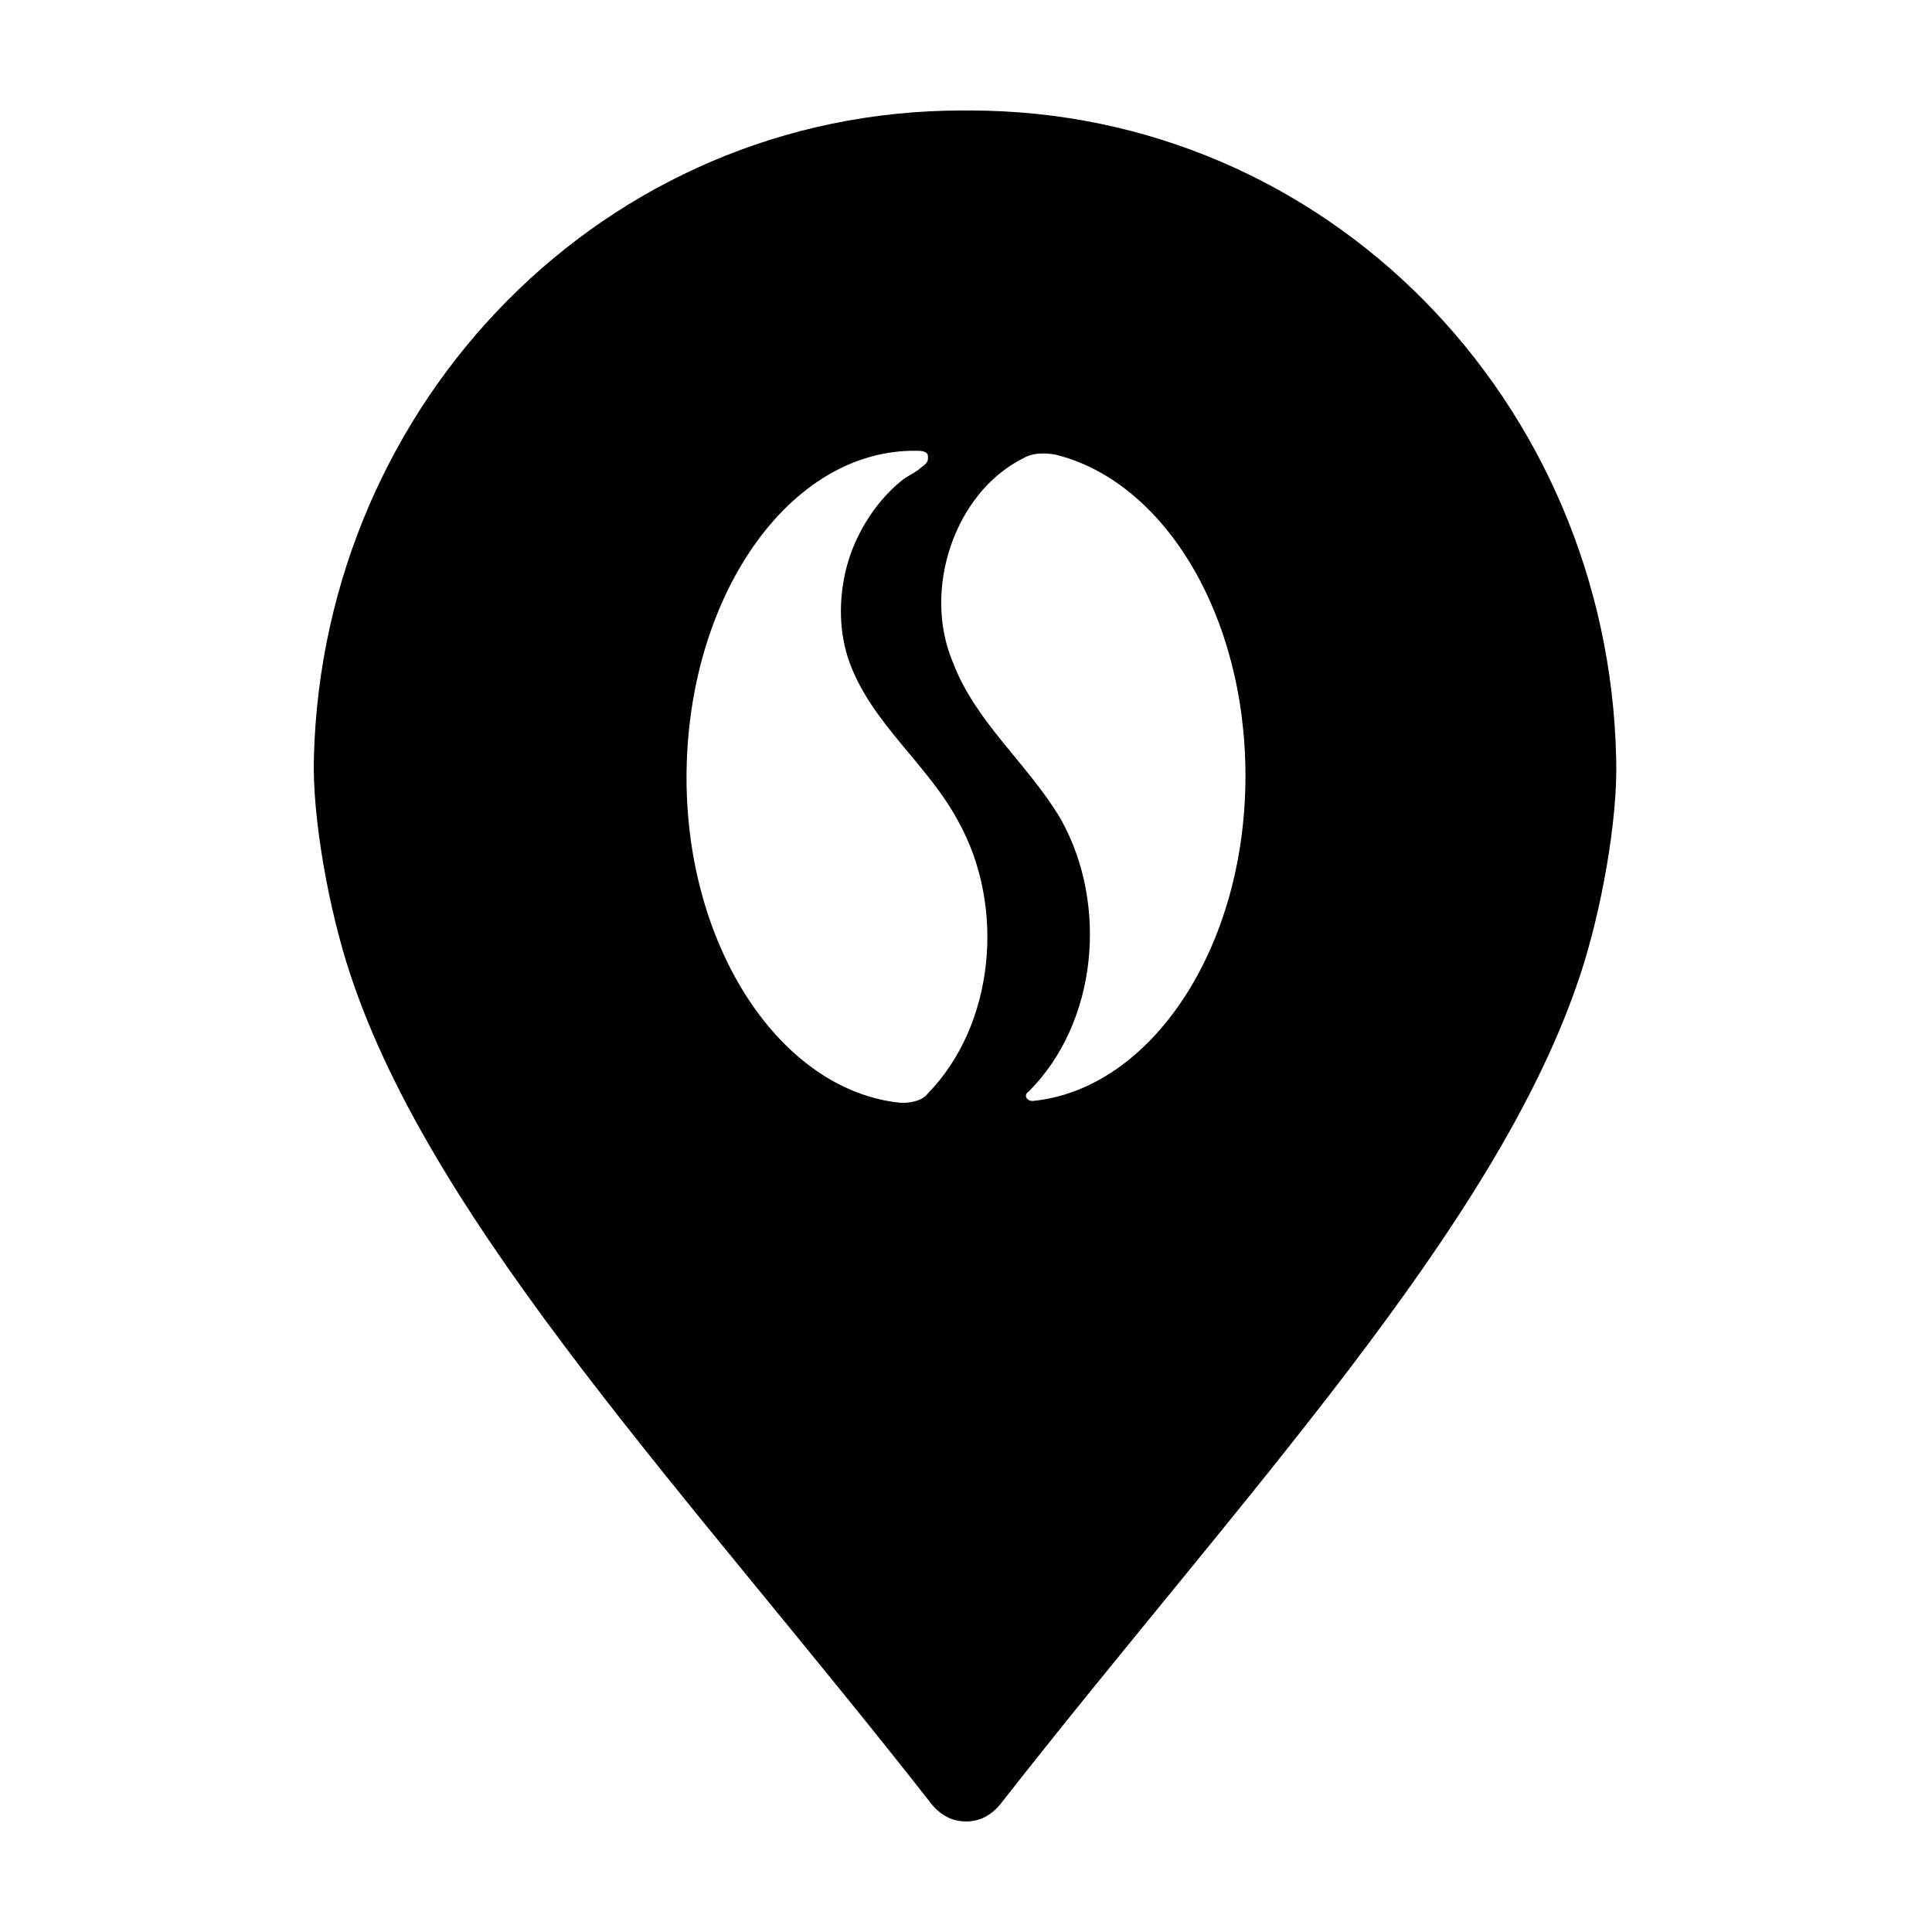
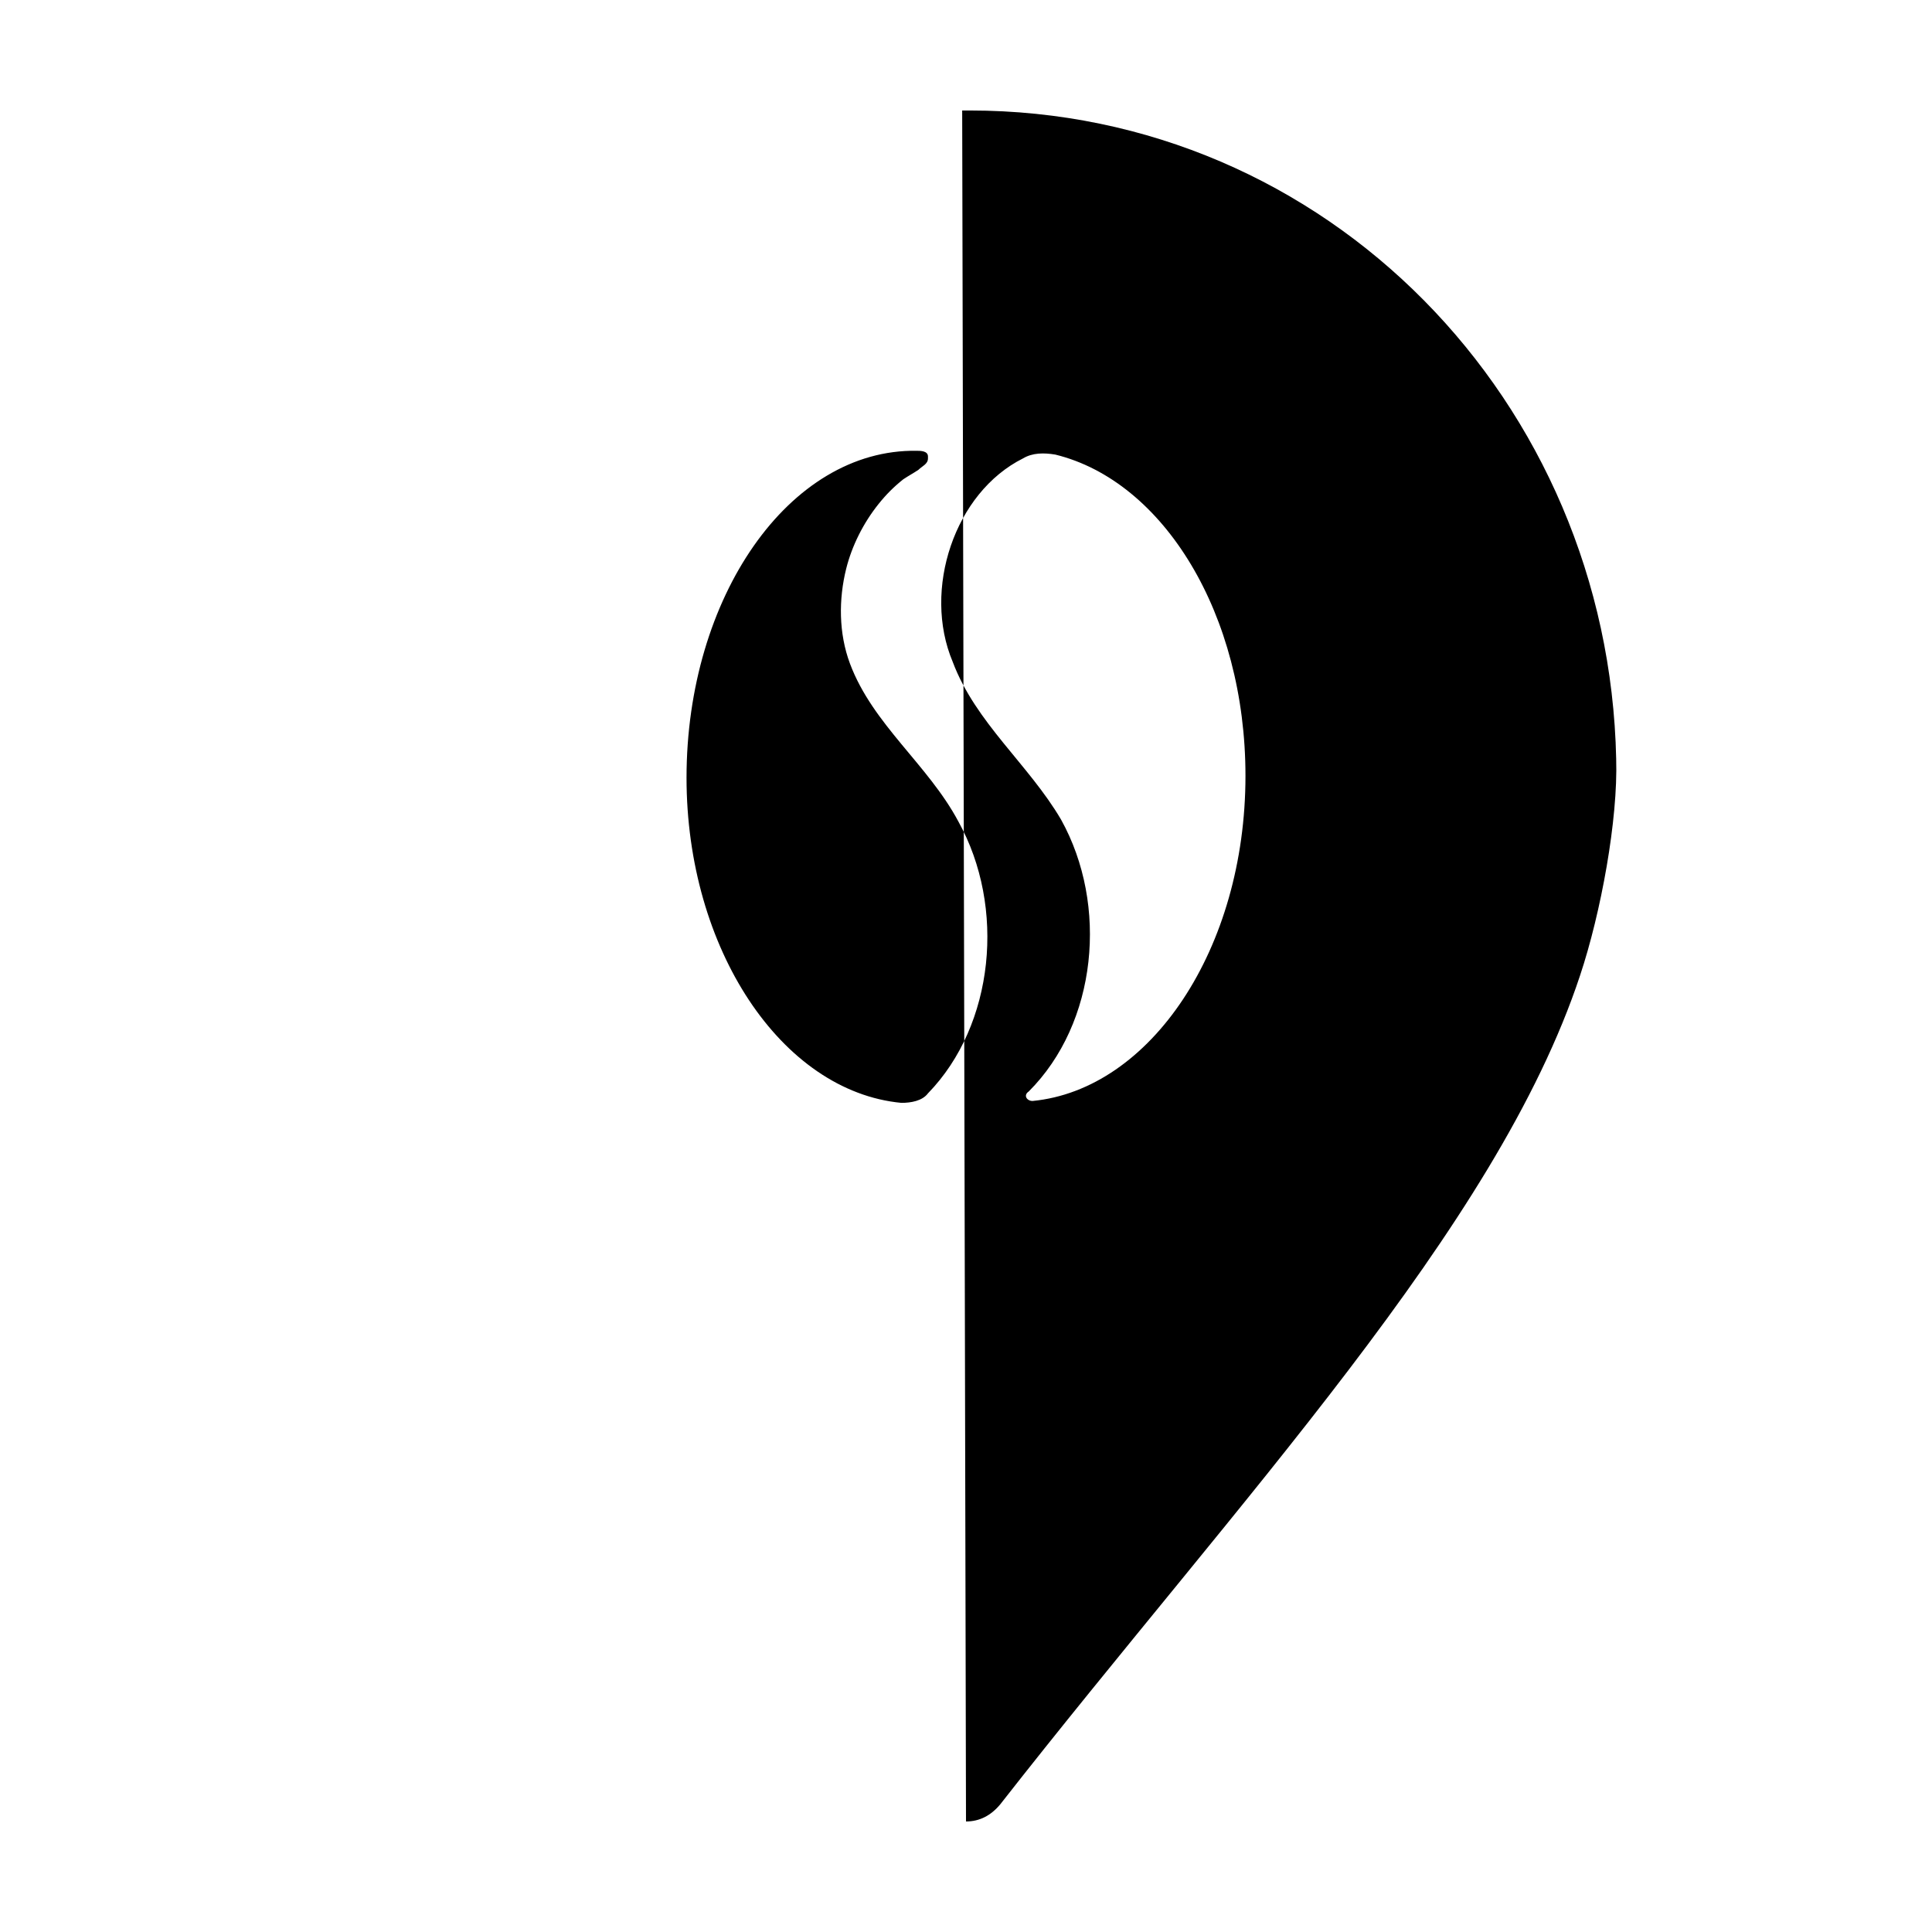
<svg xmlns="http://www.w3.org/2000/svg" fill="#000000" width="800px" height="800px" version="1.1" viewBox="144 144 512 512">
-   <path d="m400 626.71c3.527 0 6.551-1.512 9.07-4.535 63.477-81.109 131.49-152.65 153.66-219.66 5.543-16.625 10.078-41.312 9.574-57.434-2.019-94.715-76.582-171.8-171.3-171.8h-2.016c-94.719 0-169.28 77.082-171.8 171.29-0.504 16.121 4.031 40.809 9.574 57.434 22.168 67.512 90.688 139.05 154.16 220.16 2.519 3.027 5.543 4.535 9.07 4.535zm15.113-361.23c2.519-1.512 5.543-1.512 8.566-1.008 28.719 7.055 50.383 42.32 50.383 85.145 0 45.848-25.191 83.129-56.426 86.152-1.512 0-2.519-1.512-1.008-2.519 18.137-18.137 21.16-49.375 8.566-72.043-8.566-14.609-22.672-25.695-28.719-41.816-8.066-19.145 0.5-44.84 18.637-53.91zm-32.246 170.79c-31.738-3.023-56.93-40.809-56.93-86.152 0-47.863 27.207-87.16 60.961-86.656 1.008 0 3.023 0 3.023 1.512v0.504c0 1.512-1.512 2.016-2.519 3.023-1.512 1.008-2.519 1.512-4.031 2.519-2.519 2.016-4.535 4.031-6.551 6.551-4.031 5.039-7.055 11.082-8.566 17.129-2.016 8.062-2.016 17.129 1.008 25.191 6.047 16.121 20.656 26.703 28.719 41.816 12.594 22.672 9.574 53.906-8.062 72.043-1.508 2.016-4.531 2.519-7.051 2.519z" />
+   <path d="m400 626.71c3.527 0 6.551-1.512 9.07-4.535 63.477-81.109 131.49-152.65 153.66-219.66 5.543-16.625 10.078-41.312 9.574-57.434-2.019-94.715-76.582-171.8-171.3-171.8h-2.016zm15.113-361.23c2.519-1.512 5.543-1.512 8.566-1.008 28.719 7.055 50.383 42.32 50.383 85.145 0 45.848-25.191 83.129-56.426 86.152-1.512 0-2.519-1.512-1.008-2.519 18.137-18.137 21.16-49.375 8.566-72.043-8.566-14.609-22.672-25.695-28.719-41.816-8.066-19.145 0.5-44.84 18.637-53.91zm-32.246 170.79c-31.738-3.023-56.93-40.809-56.93-86.152 0-47.863 27.207-87.16 60.961-86.656 1.008 0 3.023 0 3.023 1.512v0.504c0 1.512-1.512 2.016-2.519 3.023-1.512 1.008-2.519 1.512-4.031 2.519-2.519 2.016-4.535 4.031-6.551 6.551-4.031 5.039-7.055 11.082-8.566 17.129-2.016 8.062-2.016 17.129 1.008 25.191 6.047 16.121 20.656 26.703 28.719 41.816 12.594 22.672 9.574 53.906-8.062 72.043-1.508 2.016-4.531 2.519-7.051 2.519z" />
</svg>